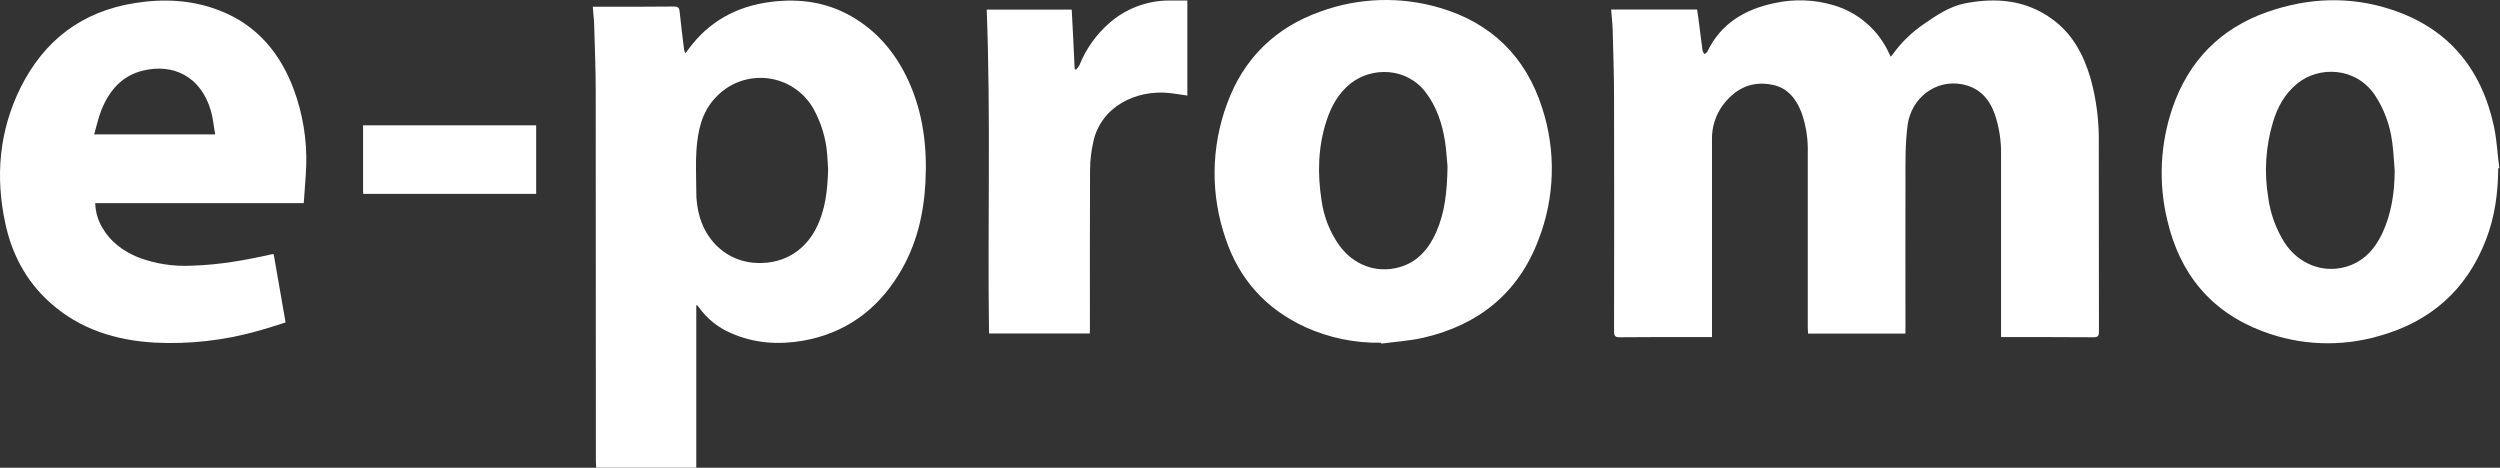
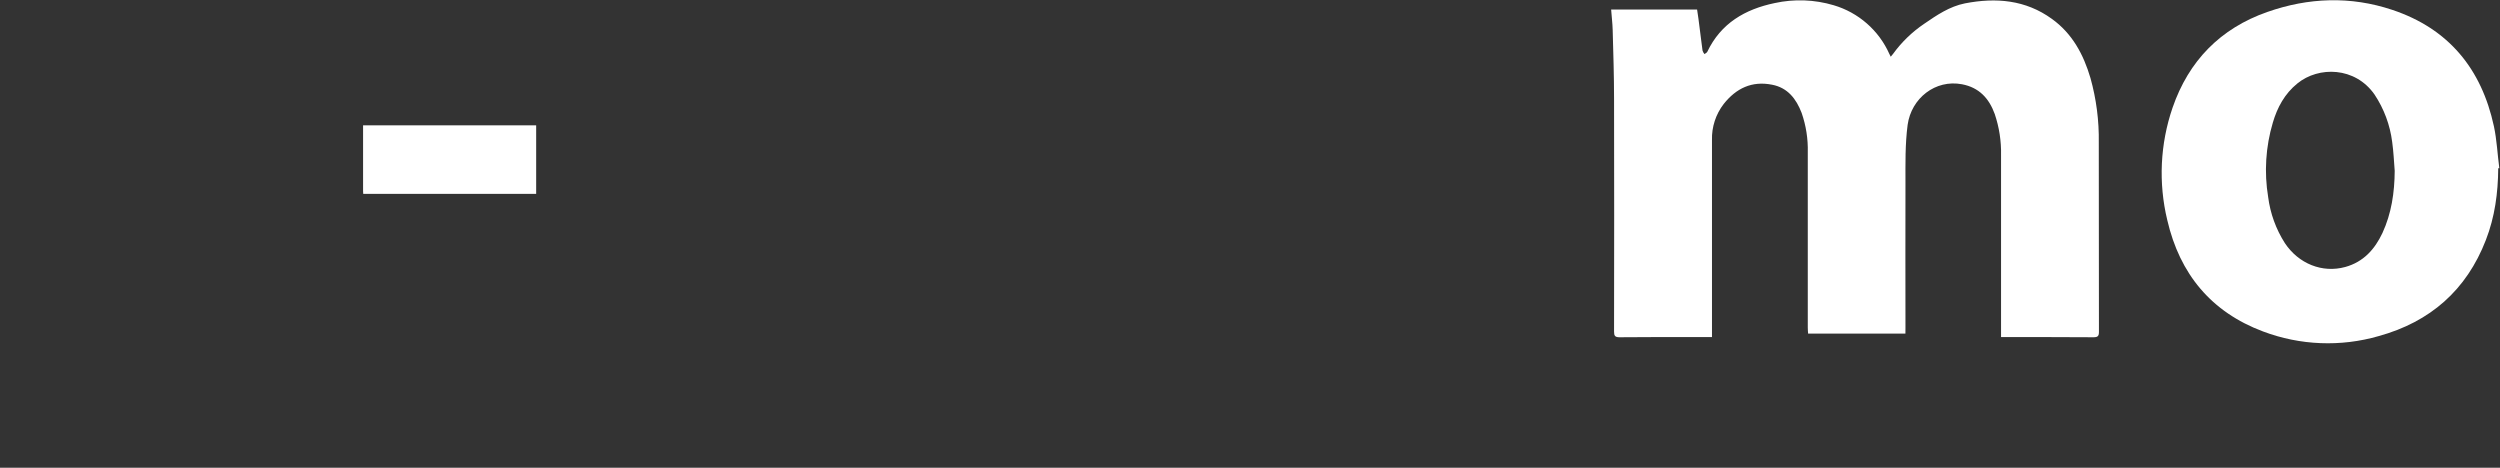
<svg xmlns="http://www.w3.org/2000/svg" width="3437" height="643" viewBox="0 0 3437 643" fill="none">
  <rect x="0" y="0" width="3437" height="643" fill="#333333" stroke="none" />
  <path d="M2619.57 458.665H2485.79C2485.58 455.928 2485.34 453.156 2485.34 450.419V209.454C2485.8 191.019 2482.94 172.652 2476.89 155.233C2469.48 135.97 2457.8 120.587 2436.23 116.464C2408.52 110.955 2386.88 121.349 2369.73 142.968C2358.82 157.135 2353.13 174.635 2353.63 192.512V463.411H2346.7C2306.7 463.411 2266.67 463.204 2226.63 463.654C2220.09 463.654 2219.01 461.506 2219.01 455.789C2219.22 349.264 2219.22 242.657 2219.01 135.97C2219.01 104.407 2217.97 72.844 2217.11 41.281C2216.9 31.962 2215.65 22.85 2215 13.114H2333.16C2334.41 21.36 2335.69 29.848 2336.63 38.302C2338.08 48.696 2339.15 59.09 2340.64 69.484C2341.18 71.294 2342.12 72.963 2343.38 74.369C2344.66 73.295 2346.57 72.463 2347.19 71.181C2365.82 31.996 2399.14 12.733 2439.73 4.245C2466.65 -1.675 2494.63 -0.649 2521.04 7.224C2537.86 12.198 2553.4 20.757 2566.59 32.312C2579.79 43.867 2590.33 58.144 2597.48 74.161C2597.89 75.2 2598.52 76.274 2599.38 77.972C2600.5 76.755 2601.55 75.483 2602.53 74.161C2614.32 57.879 2628.88 43.805 2645.55 32.585C2662.86 20.736 2680.18 8.887 2701.41 4.626C2744.18 -3.62 2784.84 -0.225 2821.03 26.037C2849.01 46.166 2864.46 74.958 2873.98 107.352C2882.03 136.168 2885.88 165.993 2885.41 195.908C2885.41 282.754 2885.48 369.532 2885.62 456.24C2885.62 462.164 2883.92 463.654 2878 463.654C2838 463.411 2797.97 463.411 2757.97 463.411H2751.04V213.265C2751.46 194.055 2748.51 174.92 2742.35 156.723C2734.52 135.103 2720.77 120.275 2697.32 115.84C2660.92 108.911 2627.68 134.896 2622.59 171.759C2619.12 198.437 2619.64 224.941 2619.64 251.619C2619.4 317.689 2619.64 384.002 2619.64 450.073C2619.57 452.741 2619.57 455.443 2619.57 458.665Z" fill="white" />
-   <path d="M957.247 419.515V642.948H819.617C819.41 640.004 819.202 637.024 819.202 634.079C819.202 464.613 819.132 295.088 818.994 125.506C818.994 95.226 817.713 64.91 816.881 34.629C816.674 26.384 815.6 18.103 814.977 9.234H821.314C856.259 9.234 891.203 9.442 926.355 8.991C932.069 8.991 933.974 10.481 934.39 16.405C936.087 33.729 938.407 51.052 940.52 68.375C940.932 70.053 941.5 71.688 942.217 73.26C943.914 70.939 945.195 69.449 946.442 67.751C974.39 29.64 1012.24 8.853 1058.89 2.72C1101.01 -2.789 1140.63 3.344 1176.82 26.245C1209.44 46.79 1232.51 75.581 1248.61 110.332C1269.15 155.025 1274.86 202.04 1272.3 250.545C1269.98 295.031 1259.83 337.611 1236.32 376.138C1205.63 426.548 1161.79 458.319 1103.36 468.505C1069.91 474.221 1036.87 471.969 1005.32 458.111C987.48 450.61 972.082 438.289 960.849 422.529C960.266 421.714 959.629 420.939 958.944 420.208C958.736 419.93 958.321 419.93 957.247 419.515ZM1138.51 233.118C1138.06 227.159 1137.86 219.744 1137.23 212.33C1135.51 190.171 1129.01 168.648 1118.18 149.239C1111.66 137.838 1102.56 128.131 1091.59 120.899C1080.63 113.667 1068.13 109.114 1055.08 107.607C1042.04 106.1 1028.83 107.681 1016.5 112.222C1004.18 116.764 993.104 124.139 984.157 133.752C964.451 154.298 959.36 179.936 957.455 206.509C956.208 225.149 957.247 243.997 957.247 262.844C957.066 275.262 958.783 287.635 962.338 299.535C972.936 333.869 1000.68 357.81 1035.07 361.17C1072.95 364.635 1104.5 347.624 1121.65 314.571C1134.67 289.453 1137.65 262.325 1138.51 233.118Z" fill="white" />
  <path d="M3434.55 231.385C3434.34 265.269 3429.87 298.322 3417.61 329.885C3390.91 398.935 3340.94 442.554 3270.22 462.06C3217.92 477.156 3162.14 474.92 3111.22 455.685C3039.88 429.008 2996.69 376.484 2979.61 302.757C2967.23 251.582 2969.73 197.931 2986.82 148.13C3009.05 83.55 3052.62 39.064 3117.04 16.475C3173.76 -3.447 3231.57 -5.56 3288.71 13.495C3366.32 39.272 3411.66 94.775 3428.66 173.769C3432.68 192.616 3433.51 212.122 3436.07 231.385C3435.83 231.278 3435.57 231.223 3435.31 231.223C3435.05 231.223 3434.79 231.278 3434.55 231.385V231.385ZM3292.24 234.85C3291.2 221.511 3290.58 208.172 3288.78 195.249C3285.85 171.921 3277.55 149.59 3264.54 130.01C3237.83 91.657 3187.65 90.964 3158.53 114.662C3140.93 128.867 3130.82 147.715 3124.66 168.676C3114.82 201.857 3112.64 236.84 3118.28 270.986C3121.17 293.486 3129 315.067 3141.21 334.181C3160.05 362.556 3192.67 375.756 3224.33 367.026C3249.3 360.096 3264.78 342.773 3275.34 320.426C3287.81 293.437 3292.03 264.646 3292.24 234.989V234.85Z" fill="white" />
-   <path d="M1898.84 471.172C1862.95 471.864 1827.36 464.55 1794.66 449.761C1740.67 424.989 1703.85 384.314 1685.01 328.187C1664.11 268.069 1664.77 202.548 1686.88 142.864C1709.57 80.501 1753.17 37.782 1815.61 15.782C1868.23 -3.35 1925.58 -5.135 1979.29 10.689C2050.21 31.476 2097.66 78.041 2120.1 148.165C2139.51 207.497 2137.71 271.733 2115.01 329.885C2087.31 402.954 2032.86 446.608 1957.47 464.174C1938.42 468.643 1918.54 469.682 1898.84 472.454C1899.04 472.454 1898.84 471.796 1898.84 471.172ZM1990.09 229.064C1989.26 221.026 1988.6 207.687 1986.63 194.418C1982.82 170.165 1975.2 146.987 1960.17 127.065C1933.5 92.142 1885.85 91.899 1857.03 114.593C1840.13 127.932 1830.37 145.774 1823.82 165.627C1811.94 201.624 1811.11 238.696 1816.89 275.767C1819.94 297.891 1828.25 318.958 1841.14 337.195C1860.6 364.08 1891.53 375.964 1922.66 367.684C1948.5 360.928 1964.22 342.288 1974.61 318.971C1986.49 291.774 1989.47 263.364 1990.09 229.064Z" fill="white" />
-   <path d="M417.601 279.232H130.913C131.219 291.017 134.507 302.532 140.471 312.7C151.9 332.621 169.251 345.302 189.996 353.79C213.625 362.762 238.877 366.657 264.109 365.224C301.582 364.184 338.223 357.601 374.622 349.356C375.199 349.442 375.767 349.581 376.319 349.771C381.618 380.26 386.917 411.199 392.631 443.316C379.505 447.335 366.379 451.805 353.046 455.373C307.68 468.076 260.564 473.375 213.511 471.068C159.104 468.088 109.129 452.636 67.847 415.149C35.639 385.907 16.175 349.044 7.274 306.914C-6.579 242.714 -1.176 180.247 28.054 120.933C60.47 55.486 112.765 15.678 185.39 4.21C225.182 -2.131 264.352 -0.225 302.24 14.604C353.081 34.525 384.839 72.428 403.679 122.423C416.261 156.198 422.143 192.102 420.995 228.128C420.372 244.932 418.675 261.666 417.601 279.232ZM295.868 184.751C293.755 173.318 292.889 162.508 289.945 152.357C276.092 104.684 237.65 86.702 195.71 97.269C167.138 104.476 149.995 124.986 139.398 151.283C135.172 161.885 132.817 173.11 129.458 184.751H295.868Z" fill="white" />
-   <path d="M1498.24 458.457H1359.71C1357.6 309.963 1362.24 161.712 1356.52 13.218H1473.41C1474.9 40.346 1476.18 67.439 1477.43 94.775C1478.05 95.191 1478.71 95.399 1479.33 95.814C1481.07 93.913 1482.63 91.861 1484.01 89.682C1492.79 67.637 1506.63 47.971 1524.42 32.273C1547.18 12.038 1576.54 0.814 1606.99 0.71H1632.37V131.396C1624.13 130.149 1616.06 128.867 1608.13 127.932C1561.76 122.839 1513.48 146.675 1503.09 194.972C1500.22 207.547 1498.73 220.394 1498.62 233.291C1498.21 305.736 1498.41 378.181 1498.41 450.627L1498.24 458.457Z" fill="white" />
  <path d="M499.369 266.551C499.207 265.218 499.137 263.875 499.161 262.532V172.279H737.121V266.551H499.369Z" fill="white" />
</svg>